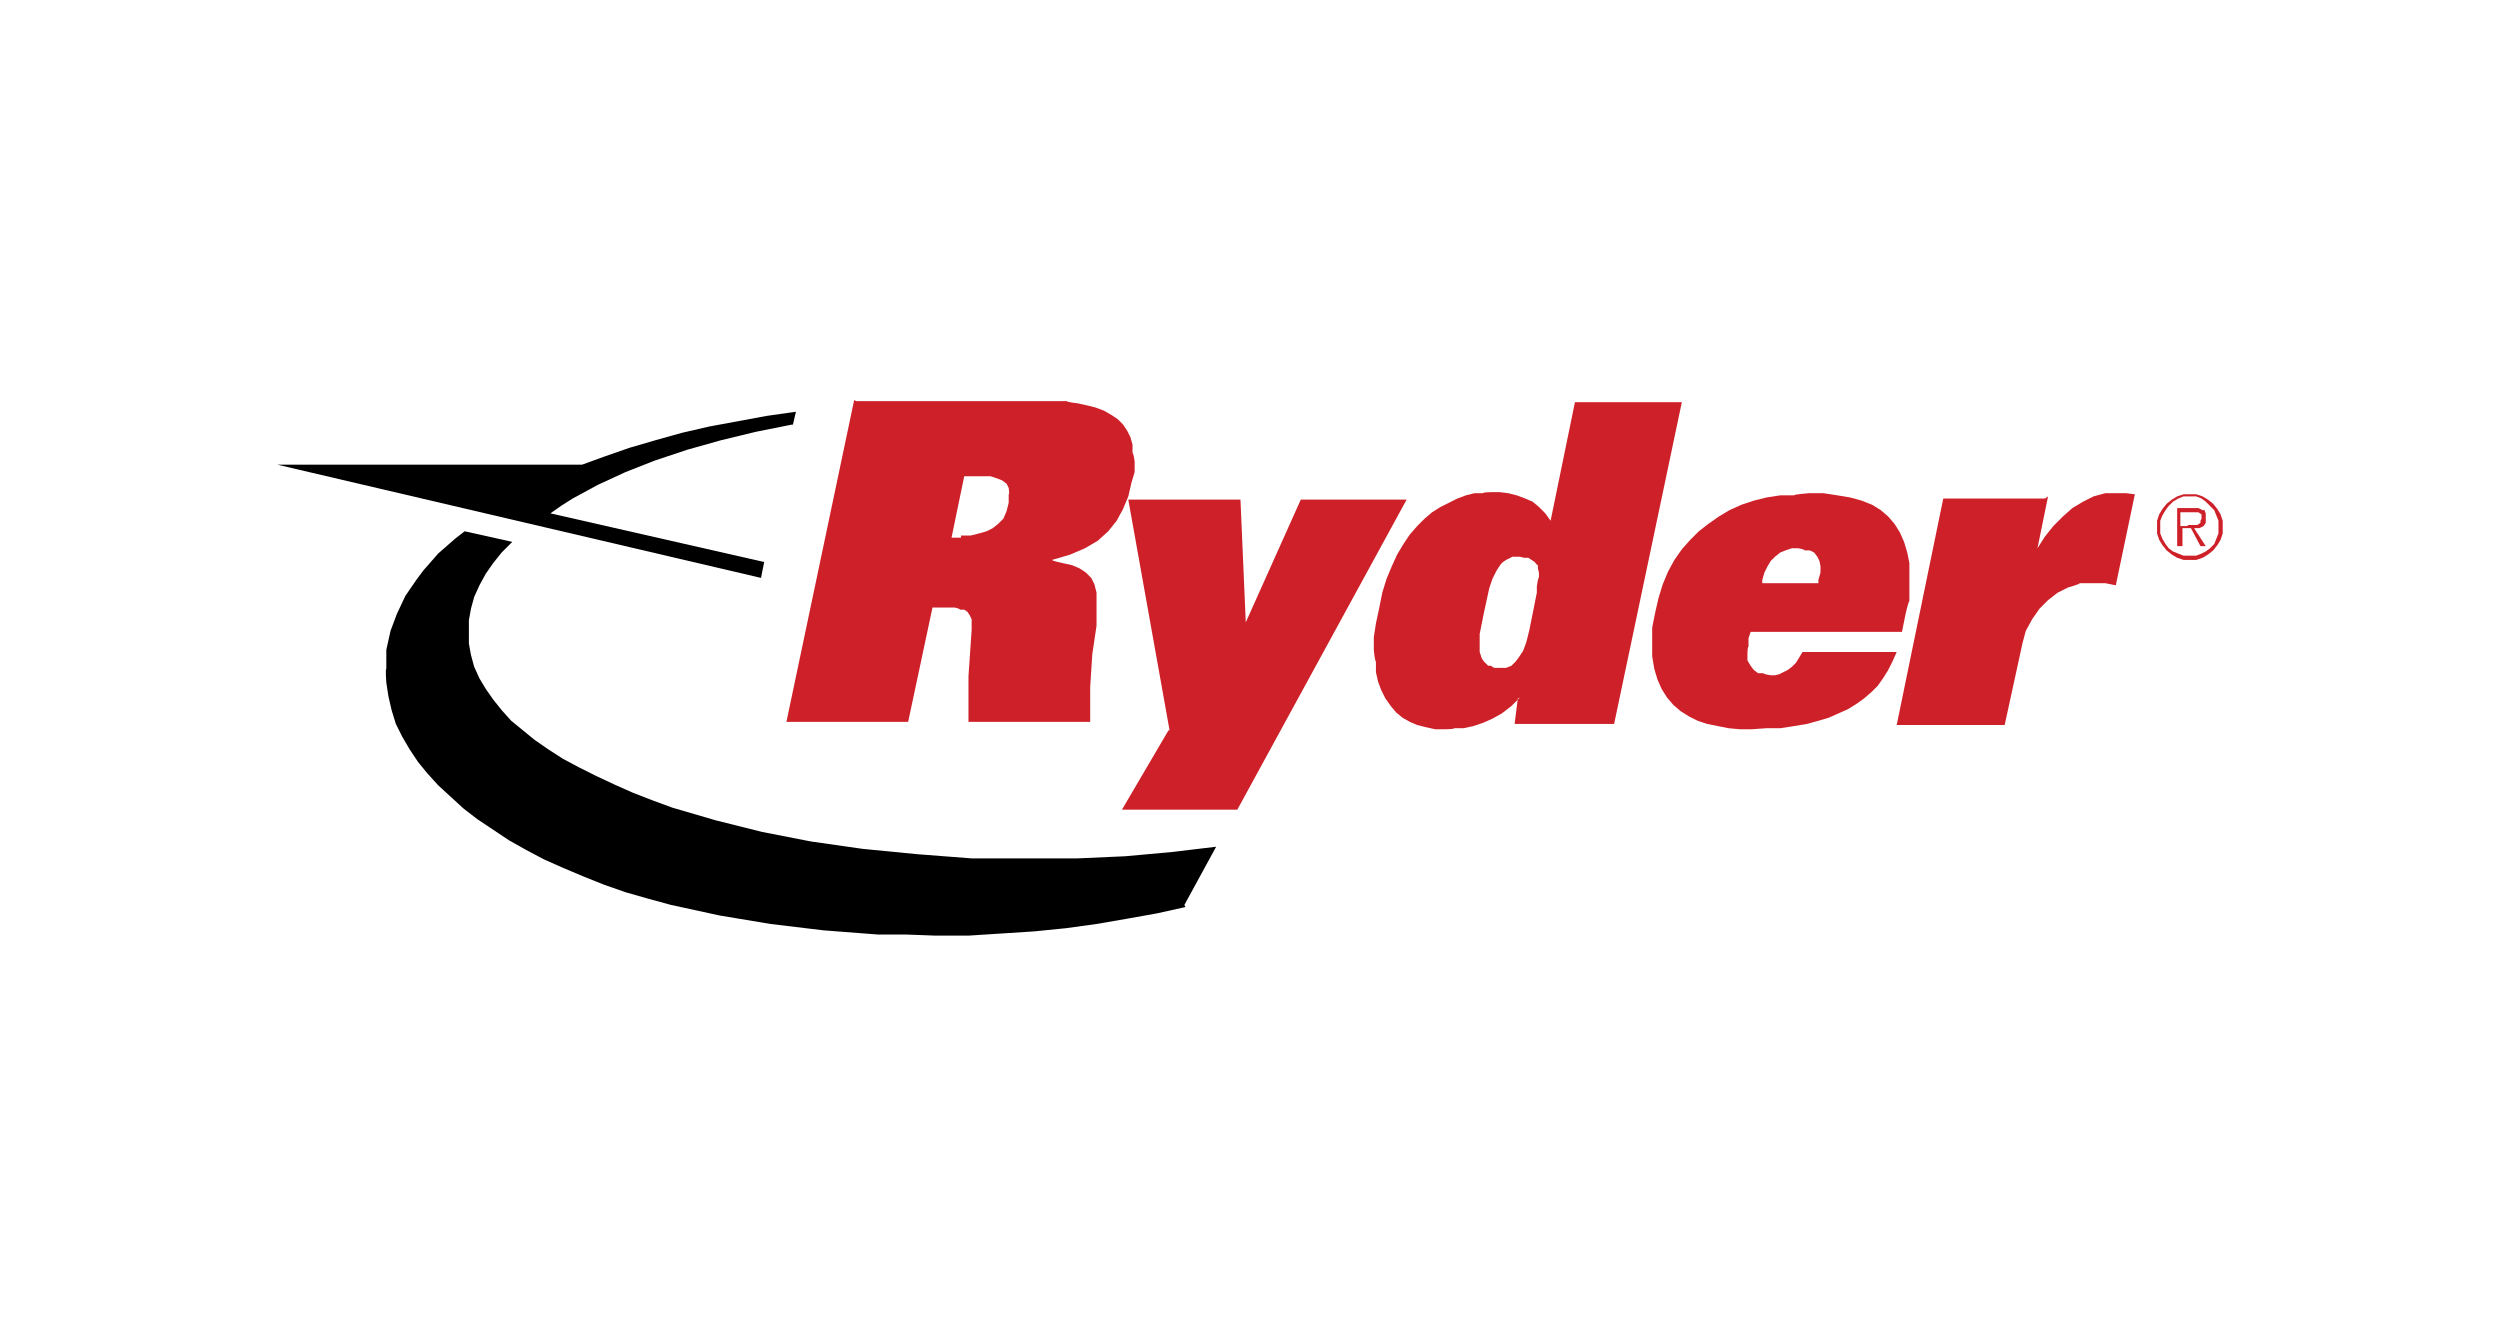
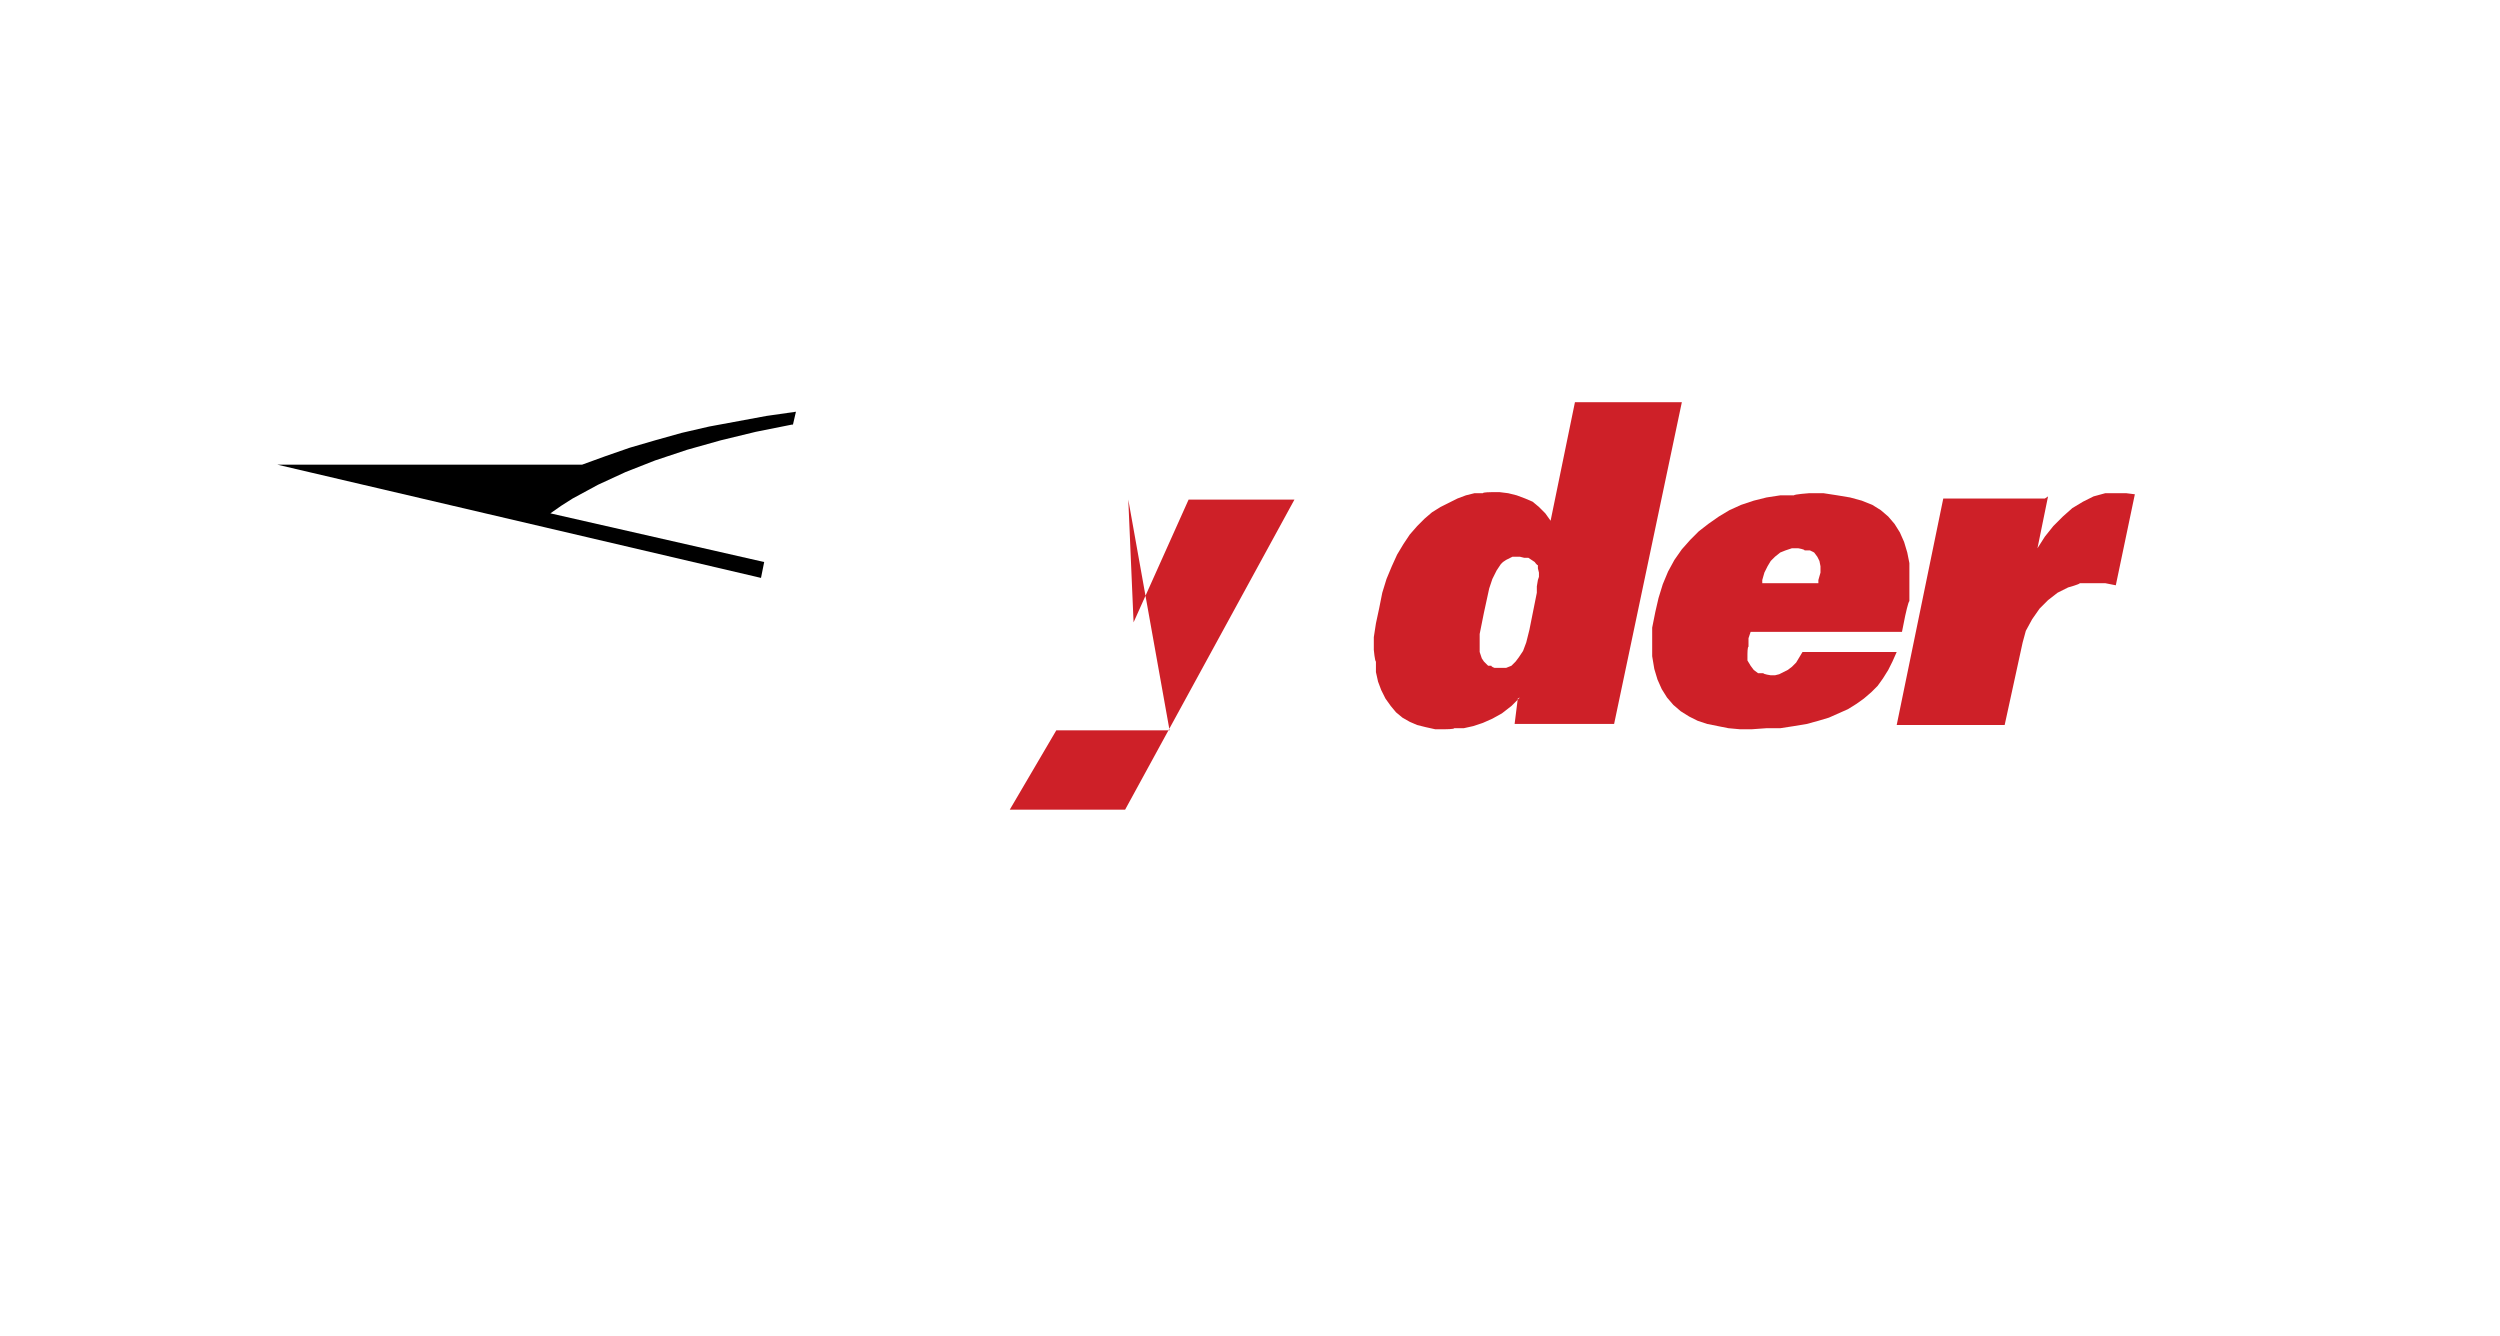
<svg xmlns="http://www.w3.org/2000/svg" id="Layer_1" version="1.1" viewBox="0 0 236.2 126.2">
  <defs>
    <style>
      .st0 {
        fill: #2f346b;
      }

      .st1, .st2 {
        fill-rule: evenodd;
      }

      .st2 {
        fill: #ce2028;
      }

      .st3 {
        fill: #bd8924;
      }
    </style>
  </defs>
  <g>
    <ellipse class="st3" cx="476.2" cy="486.3" rx="6.4" ry="6.5" />
-     <ellipse class="st0" cx="503.4" cy="481.2" rx="6.5" ry="6.4" transform="translate(-102.5 824.5) rotate(-73.2)" />
    <path class="st3" d="M493.1,484.3l-5.8,2.5-.5.2c-.4,5.5-5,9.9-10.6,9.9-5.9,0-10.7-4.7-10.7-10.6,0,0,0,0,0,0,0-2.7,1-5.1,2.6-7l-4.2-4.8c-2.9,3-4.8,7.2-4.8,11.8,0,9.4,7.7,17,17,17s17-7.7,17-17c0-.6,0-1.3,0-1.9Z" />
    <path class="st0" d="M520.5,481.2c0-9.4-7.7-17-17-17s-17.1,7.7-17.1,17,0,1.8.1,2.6l6.2-2.7c0-5.8,5-10.6,10.7-10.6,5.9,0,10.7,4.7,10.7,10.6,0,0,0,0,0,0,0,3.7-1.9,7.1-5.1,9.1l2.6,5.9c5.5-3,8.9-8.7,8.9-15Z" />
-     <path class="st3" d="M529.9,503c0,.3,0,.5.3.8.2.2.4.3.7.3h1.8c.6,0,1.1-.1,1.3-.4.2-.3.4-.5.5-.8l2.5-6.4h16.6l2.5,6.4c0,.2.3.5.5.8s.7.4,1.3.4h1.8c.3,0,.5,0,.7-.3.2-.2.3-.5.3-.8s0-.4-.2-.7l-11.6-30.6c-.1-.3-.4-.7-.7-1.1s-.8-.5-1.4-.5h-2.8c-.6,0-1.1.2-1.4.5s-.6.7-.7,1.1l-11.7,30.6c0,.2-.1.5-.1.6ZM545.3,474.7l6.6,17.3h-13.2l6.6-17.3ZM582.3,503.7c.2-.2.4-.6.4-.9v-13.1c0-2.3.5-4,1.5-5.1,1-1.1,2.4-1.7,4.1-1.7s3.2.6,4.2,1.7c1,1.2,1.4,3,1.4,5.4v12.7c0,.3.1.7.4.9s.6.4.9.4h1.8c.3,0,.7-.1.9-.4s.4-.6.4-.9v-13.1c0-3.3-.7-6-2.2-7.9-1.4-1.9-3.8-2.9-7-2.9s-2,0-2.7.3-1.5.5-2.1.9-1.2.8-1.6,1.3-.9,1.1-1.3,1.6c-.7-1.3-1.7-2.4-3-3.1-1.3-.7-2.9-1.1-4.8-1.1s-1.7,0-2.4.3-1.3.4-1.7.7-.9.7-1.3,1.1c-.4.4-.7.7-1,1.2v-1.5c0-.3-.1-.7-.4-.9s-.6-.4-.9-.4h-1.8c-.3,0-.7.1-.9.4s-.4.6-.4.9v22.2c0,.3.1.7.4.9s.6.4.9.4h1.8c.3,0,.7-.1.9-.4s.4-.6.4-.9v-13c0-2.3.5-4,1.5-5.1s2.4-1.7,4.1-1.7,3.2.6,4.2,1.7,1.4,3,1.4,5.4v12.7c0,.3.1.7.4.9s.6.4.9.4h1.8c.3,0,.6,0,.9-.3h0ZM602.7,498c.6,1.3,1.3,2.5,2.3,3.4.9,1,2,1.7,3.3,2.3,1.3.6,2.7.8,4.3.8s3.2-.2,4.4-.6,2.3-.9,3.1-1.5c.8-.6,1.5-1.2,1.9-1.9.4-.7.7-1.3.8-1.9,0-.3,0-.7-.3-.9s-.6-.4-1-.4h-1.4c-.4,0-.7,0-.9.1s-.4.3-.7.5c-.5.6-1.3,1.2-2.1,1.6-.9.5-2.2.7-3.9.7s-3.4-.6-4.7-1.7c-1.3-1.2-1.9-2.8-2-5v-.3h16.4c.3,0,.7-.1.9-.4s.4-.6.4-.9v-1.3c0-1.8-.2-3.5-.8-5s-1.3-2.7-2.2-3.8-2.1-1.8-3.5-2.4c-1.3-.6-2.9-.8-4.6-.8s-3,.3-4.3.8-2.4,1.3-3.3,2.3-1.7,2.1-2.3,3.3-.9,2.6-1.1,4.1c-.1,1.5-.1,2.9,0,4.4.3,1.6.6,3,1.2,4.3h0ZM605.8,489.2c0-1,.2-1.8.6-2.6s.8-1.5,1.4-2c.6-.6,1.3-1,2.1-1.3.8-.3,1.6-.4,2.6-.4,2,0,3.7.6,4.9,1.7,1.2,1.2,1.8,2.7,1.8,4.7h0c0,.1-13.4.1-13.4.1v-.2h0ZM648.2,502.8v-31.3c0-.3-.1-.7-.4-.9s-.6-.4-.9-.4h-1.8c-.3,0-.7.1-.9.4s-.4.6-.4.9v10.5c-.6-.8-1.5-1.5-2.6-2.2s-2.7-1-4.7-1-2.9.2-4.2.8-2.4,1.3-3.4,2.3c-1,1-1.7,2.2-2.3,3.6-.6,1.4-.9,3-1,4.7,0,.5,0,1,0,1.5v1.5c.1,1.7.5,3.3,1.1,4.7.6,1.4,1.3,2.6,2.3,3.6,1,1,2.1,1.7,3.4,2.3,1.3.5,2.7.8,4.2.8s3.5-.3,4.7-1c1.2-.7,2.1-1.4,2.7-2.3v1.5c0,.3.1.7.4.9s.6.4.9.4h1.8c.3,0,.7-.1.9-.4.3-.3.4-.6.4-.9h0ZM643.9,493.7c0,2.1-.8,3.7-2.1,4.9-1.3,1.2-2.9,1.8-4.9,1.8s-3.8-.7-5-2c-1.2-1.3-1.9-3.1-2-5.4,0-.9,0-1.8,0-2.6.1-2.3.8-4.1,2-5.4,1.2-1.3,2.8-2,5-2s3.6.6,4.9,1.8c1.3,1.2,1.9,3,2,5.2,0,.5,0,1.1,0,1.9s0,1.4,0,1.9h0ZM653.8,475.5h2.7c.3,0,.7-.1.9-.4s.4-.6.4-.9v-2.7c0-.3-.1-.7-.4-.9s-.6-.4-.9-.4h-2.7c-.3,0-.7.1-.9.4s-.4.6-.4.9v2.7c0,.3.1.7.4.9.3.3.6.4.9.4ZM654.3,479.3c-.3,0-.7.1-.9.4s-.4.6-.4.9v22.2c0,.3.1.7.4.9s.6.4.9.4h1.8c.3,0,.7-.1.9-.4s.4-.6.4-.9v-22.2c0-.3-.1-.7-.4-.9s-.6-.4-.9-.4h-1.8ZM666.1,503.7c.2-.2.4-.6.4-.9v-13.9c0-3.7,1.8-5.5,5.5-5.5h2.7c.3,0,.7-.1.9-.4s.4-.6.4-.9v-1.5c0-.3-.1-.7-.4-.9s-.6-.4-.9-.4h-2.5c-1.4,0-2.6.2-3.5.7-.9.4-1.6,1.2-2.3,2.1v-1.5c0-.3-.1-.7-.4-.9s-.6-.4-.9-.4h-1.8c-.3,0-.7.1-.9.4s-.4.6-.4.9v22.2c0,.3.1.7.4.9s.6.4.9.4h1.8c.3,0,.7,0,.9-.3ZM696.9,481.6c-.9-.9-2-1.6-3.3-2.1-1.3-.5-2.6-.7-4.1-.7s-3.5.3-4.7,1-2.1,1.4-2.7,2.2v-10.5c0-.3-.1-.7-.4-.9s-.6-.4-.9-.4h-1.8c-.3,0-.7.1-.9.4s-.4.6-.4.9v31.3c0,.3.1.7.4.9s.6.4.9.4h1.8c.3,0,.7-.1.9-.4s.4-.6.4-.9v-12.6c0-2.5.6-4.3,1.8-5.5,1.2-1.2,2.8-1.8,4.9-1.8s3.8.6,4.9,1.8c1.2,1.2,1.8,3,1.8,5.5v12.6c0,.3.1.7.4.9s.6.4.9.4h1.8c.3,0,.7-.1.9-.4s.4-.6.4-.9v-13.3c0-1.6-.2-3.1-.8-4.5-.5-1.3-1.3-2.5-2.2-3.3ZM696.8,470.3h-.3s0,0,0,0h0s-.8,1.4-.8,1.4l-.8-1.3h0q0,0,0,0h-.3s0,0,0,0c0,0,0,0,0,0v2.6s0,0,0,0c0,0,0,0,0,0h.3s0,0,0,0c0,0,0,0,0,0v-1.6l.5.9h0s0,0,0,0h.2s0,0,0,0c0,0,0,0,0,0l.5-.9v1.6s0,0,0,0c0,0,0,0,0,0h.3s0,0,0,0c0,0,0,0,0,0v-2.6s0,0,0,0h-.2ZM699.7,473l-.6-1c.2,0,.3-.2.4-.3,0-.1.1-.3.1-.5s0-.5-.2-.7c-.2-.1-.4-.2-.8-.2h-1.1s0,0,0,0c0,0,0,0,0,0v2.6s0,0,0,0c0,0,0,0,0,0h.3s0,0,0,0c0,0,0,0,0,0v-1h.5l.5,1h0q0,0,0,0h.3s0,0,0,0t0,0s0,0,0,0h0ZM699,471.5c0,0-.2,0-.4,0h-.6v-.8h.6c.1,0,.3,0,.4,0s.1.1.1.3,0,.3-.1.3Z" />
  </g>
  <g>
    <g id="g8">
-       <path id="path10" class="st2" d="M80.9,37.9h19.9c0,.1,1,.2,1,.2l.9.2.8.2.8.3.7.4.6.4.5.5.4.6.3.6.2.7v.8c.1,0,.2.8.2.8v1c0,0-.3,1-.3,1l-.3,1.3-.5,1.2-.6,1.1-.8,1-1,.9-1.2.7-1.4.6-1.7.5h0c0,.1,1,.3,1,.3l.9.2.7.3.6.4.5.5.3.6.2.8v.8c0,0,0,1.1,0,1.1v1.2c0,0-.4,2.7-.4,2.7l-.2,3.1v3.3c.1,0-11.5,0-11.5,0v-2c0,0,0-2.3,0-2.3l.3-4.4v-1c0,0-.2-.4-.2-.4l-.2-.3-.3-.2h-.4c0-.1-.5-.2-.5-.2h-.6s-1.5,0-1.5,0l-2.3,10.8h-11.5l6.4-30.4ZM90.8,50.6h.9s.8-.2.8-.2l.7-.2.6-.3.5-.4.5-.5.3-.7.2-.8v-.8c.1,0,0-.6,0-.6l-.2-.4-.4-.3-.5-.2-.6-.2h-.7c0,0-.8,0-.8,0h-1l-1.2,5.8h.9Z" />
-     </g>
+       </g>
    <g id="g12">
-       <path id="path14" class="st2" d="M110.5,69l-3.9-21.8h10.6l.5,11.6h0l5.2-11.6h10l-16,29.3h-10.9l4.4-7.5Z" />
+       <path id="path14" class="st2" d="M110.5,69l-3.9-21.8l.5,11.6h0l5.2-11.6h10l-16,29.3h-10.9l4.4-7.5Z" />
    </g>
    <g id="g16">
      <path id="path18" class="st2" d="M143.6,65.9l-.8.8-.9.7-.9.5-.9.4-.9.3-.9.2h-.9c0,.1-.9.1-.9.1h-.9s-.9-.2-.9-.2l-.8-.2-.7-.3-.7-.4-.6-.5-.5-.6-.5-.7-.4-.8-.3-.8-.2-.9v-1c-.1,0-.2-1.1-.2-1.1v-1.2c0,0,.2-1.3.2-1.3l.3-1.4.3-1.5.4-1.3.5-1.2.5-1.1.6-1,.6-.9.7-.8.7-.7.7-.6.8-.5.8-.4.8-.4.8-.3.8-.2h.8c0-.1.8-.1.8-.1h.8s.8.1.8.1l.8.2.8.3.7.3.6.5.6.6.5.7,2.3-11.2h10.1l-6.4,30.4h-9.4l.3-2.4ZM145.4,54.5v-.4s-.1-.4-.1-.4v-.3c-.1,0-.3-.3-.3-.3l-.3-.2-.3-.2h-.4c0,0-.4-.1-.4-.1h-.7c0,0-.6.3-.6.3l-.3.2-.2.2-.4.6-.4.8-.3.9-.5,2.3-.4,2v.9c0,0,0,.8,0,.8l.2.6.2.3.2.2.2.2h.3c0,.1.3.2.3.2h.4s.7,0,.7,0l.5-.2.4-.4.3-.4.4-.6.3-.8.3-1.2.3-1.5.4-2v-.6c0,0,.1-.6.1-.6Z" />
    </g>
    <g id="g20">
      <path id="path22" class="st2" d="M179.2,61.6l-.4.9-.4.8-.5.8-.5.7-.6.6-.7.6-.7.5-.8.5-.9.4-.9.4-1,.3-1.1.3-1.2.2-1.3.2h-1.3c0,0-1.4.1-1.4.1h-1.1s-1.1-.1-1.1-.1l-1-.2-1-.2-.9-.3-.8-.4-.8-.5-.7-.6-.6-.7-.5-.8-.4-.9-.3-1-.2-1.2v-1.3s0-1.4,0-1.4l.3-1.5.3-1.3.4-1.3.5-1.2.6-1.1.7-1,.8-.9.8-.8.9-.7,1-.7,1-.6,1.1-.5,1.2-.4,1.2-.3,1.3-.2h1.3c0-.1,1.4-.2,1.4-.2h1.4s1.3.2,1.3.2l1.2.2,1.1.3,1,.4.8.5.7.6.6.7.5.8.4.9.3,1,.2,1v1.1c0,0,0,1.2,0,1.2v1.3c-.1,0-.4,1.4-.4,1.4l-.3,1.5h-14.3l-.2.6v.8c-.1,0-.1.7-.1.7v.6c0,0,.3.5.3.5l.3.4.4.3h.5c0,.1.7.2.7.2h.4s.4-.1.4-.1l.8-.4.4-.3.4-.4.3-.5.3-.5h8.8ZM171.8,55.1v-.3c0,0,.2-.7.2-.7v-.6s-.1-.5-.1-.5l-.2-.4-.3-.4-.4-.2h-.5c0-.1-.6-.2-.6-.2h-.6c0,0-.6.2-.6.2l-.5.2-.5.4-.4.4-.3.5-.3.6-.2.7v.3c-.1,0,5.3,0,5.3,0Z" />
    </g>
    <g id="g24">
      <path id="path26" class="st2" d="M193.5,46.9l-1,4.9h0l.7-1.1.8-1,.9-.9.9-.8,1-.6,1-.5,1.1-.3h.6c0,0,.6,0,.6,0h.8s.8.1.8.1l-1.8,8.6-1-.2h-1.3c0,0-.6,0-.6,0h-.5c0,.1-1.1.4-1.1.4l-1,.5-.9.7-.8.8-.7,1-.6,1.1-.3,1.1-1.7,7.8h-10.2l4.4-21.4h9.6Z" />
    </g>
    <g id="g28">
      <path id="path30" class="st1" d="M74.9,40.1l-3.5.7-3.3.8-3.2.9-3,1-2.8,1.1-2.6,1.2-2.4,1.3-1.1.7-1,.7,20.2,4.6-.3,1.5-45.7-10.7h28.8l2.2-.8,2.3-.8,2.4-.7,2.5-.7,2.6-.6,2.7-.5,2.7-.5,2.8-.4-.3,1.3Z" />
    </g>
    <g id="g32">
-       <path id="path34" class="st1" d="M111.9,85.5l3-5.5-4.2.5-4.4.4-4.5.2h-4.6c0,0-2.7,0-2.7,0h-2.7c0,0-5.2-.4-5.2-.4l-5.1-.5-4.9-.7-4.6-.9-4.4-1.1-4.1-1.2-1.9-.7-1.8-.7-1.8-.8-1.7-.8-1.6-.8-1.5-.8-1.4-.9-1.3-.9-1.1-.9-1.1-.9-.9-1-.8-1-.7-1-.6-1-.5-1.1-.3-1.1-.2-1.1v-1.1c0,0,0-1.1,0-1.1l.2-1.1.3-1.1.5-1.1.6-1.1.7-1,.8-1,1-1-4.5-1-.9.7-.8.7-.8.7-.7.8-.7.8-.6.8-1.1,1.6-.8,1.7-.3.8-.3.8-.2.9-.2.9v1.8c-.1,0,0,1.3,0,1.3l.2,1.3.3,1.3.4,1.3.6,1.2.7,1.2.8,1.2.9,1.1,1,1.1,1.2,1.1,1.2,1.1,1.3,1,1.5,1,1.5,1,1.6.9,1.7.9,1.8.8,1.9.8,2,.8,2,.7,2.1.6,2.2.6,4.6,1,4.8.8,5,.6,2.6.2,2.6.2h2.7c0,0,2.7.1,2.7.1h3.1s3.1-.2,3.1-.2l3.1-.2,3-.3,2.9-.4,2.9-.5,2.8-.5,2.7-.6Z" />
-     </g>
+       </g>
    <g id="g36">
-       <path id="path38" class="st2" d="M203.8,49.8v-.6c0,0,.2-.6.2-.6l.3-.5.4-.5.5-.4.5-.3.6-.2h.6c0,0,.6,0,.6,0l.6.2.5.3.5.4.4.5.3.5.2.6v.6c0,0,0,.6,0,.6l-.2.6-.3.5-.4.5-.5.4-.5.3-.6.2h-.6c0,0-.6,0-.6,0l-.6-.2-.5-.3-.5-.4-.4-.5-.3-.5-.2-.6v-.6ZM209.6,49.8v-.6c0,0-.2-.5-.2-.5l-.2-.5-.4-.4-.4-.4-.4-.3-.5-.2h-.6s-.6,0-.6,0l-.5.2-.5.3-.4.4-.3.4-.3.5-.2.5v.6c0,0,0,.6,0,.6l.2.5.3.5.3.4.4.3.5.2.5.2h.6c0,0,.6,0,.6,0l.5-.2.4-.2.4-.3.4-.4.2-.5.2-.5v-.6ZM208.5,51.6h-.6l-.9-1.7h-.8v1.7h-.5v-3.6h2s.4.2.4.2h.2c0,.1.1.3.1.3v.4c0,0,0,.5,0,.5l-.2.3-.4.2h-.5s1.1,1.7,1.1,1.7ZM206.8,49.6h.8s.3-.2.3-.2v-.2c0,0,.1-.2.1-.2v-.4c0,0-.3-.2-.3-.2h-.3c0,0-.4,0-.4,0h-1v1.3h.6Z" />
-     </g>
+       </g>
  </g>
</svg>